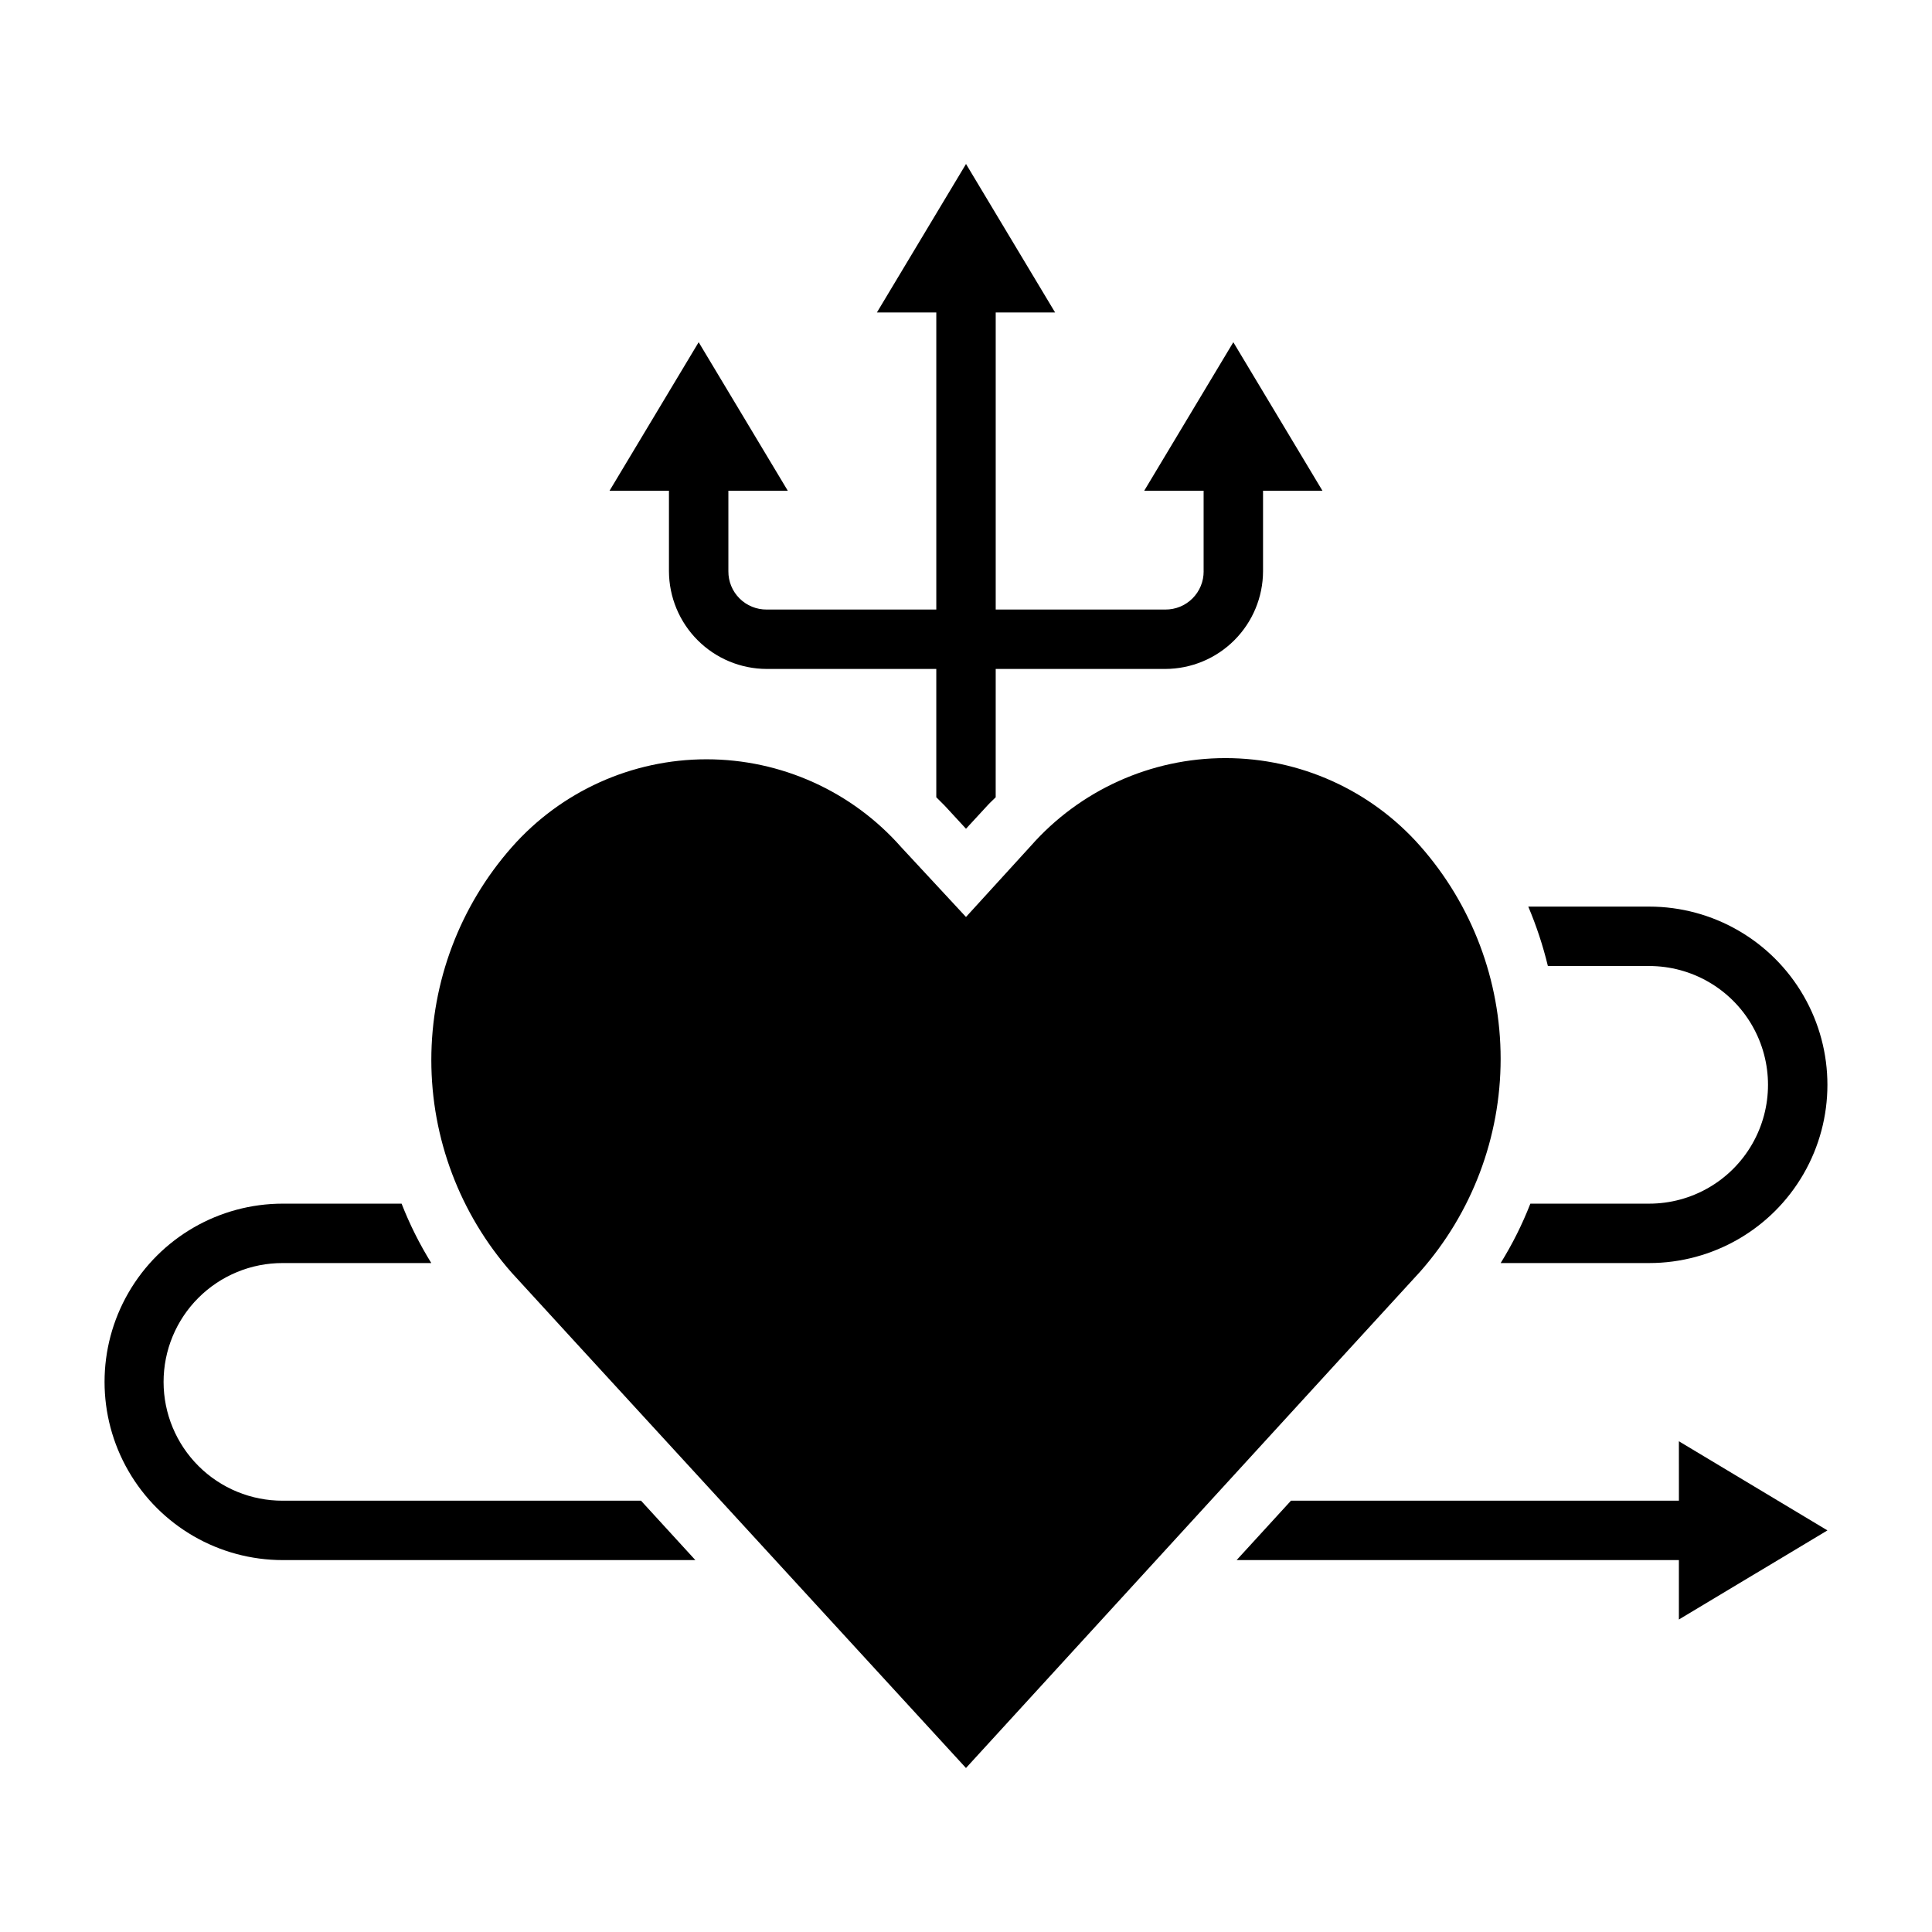
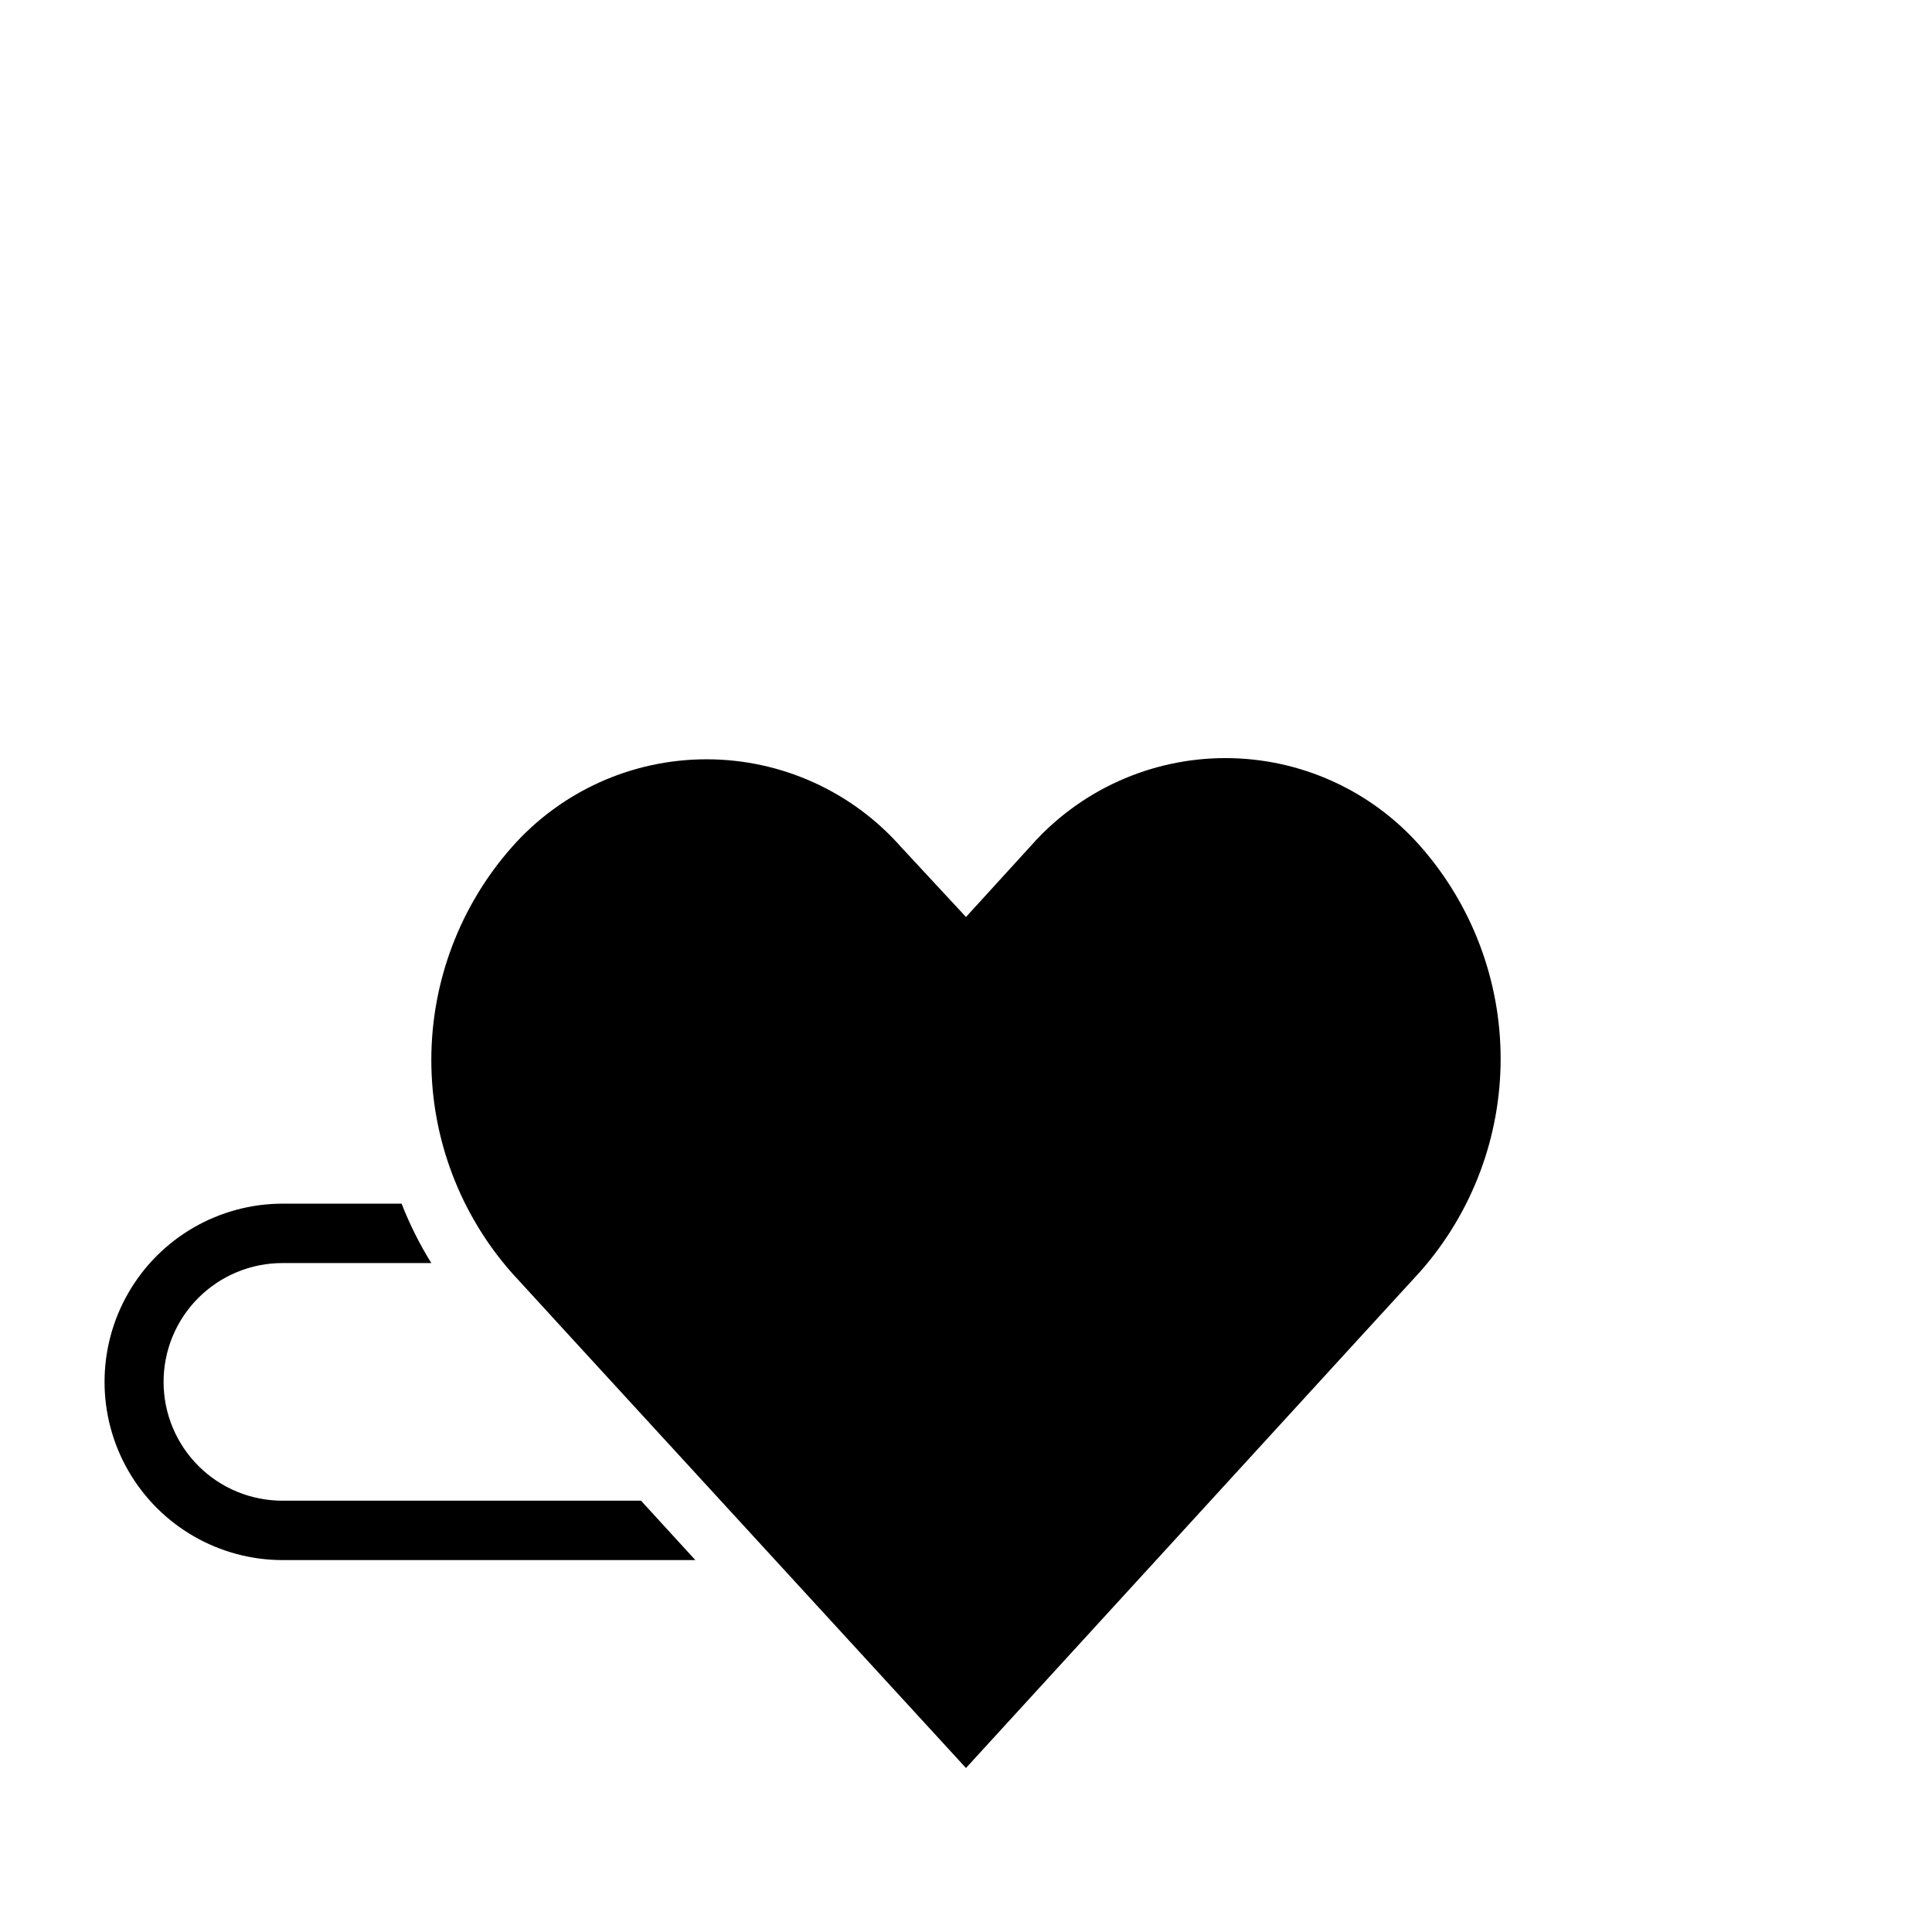
<svg xmlns="http://www.w3.org/2000/svg" fill="#000000" width="800px" height="800px" version="1.1" viewBox="144 144 512 512">
  <g>
-     <path d="m321.28 295.38c0.023 6.863 2.758 13.438 7.609 18.289 4.852 4.856 11.43 7.59 18.289 7.609h44.949v34.008l2.281 2.281 5.59 6.062 5.59-6.062c0.707-0.789 1.496-1.496 2.281-2.281l0.004-34.008h44.949c6.863-0.02 13.438-2.754 18.289-7.609 4.852-4.852 7.59-11.426 7.609-18.289v-21.332h15.742l-23.617-39.359-23.617 39.359h15.742v21.332h0.008c0.02 2.699-1.043 5.297-2.953 7.203-1.91 1.91-4.504 2.973-7.203 2.953h-44.949v-78.723h15.742l-23.613-39.359-23.617 39.359h15.742v78.723h-44.949c-2.699 0.02-5.293-1.043-7.203-2.953-1.91-1.906-2.973-4.504-2.949-7.203v-21.332h15.742l-23.617-39.359-23.617 39.359h15.742z" />
-     <path d="m588.93 541.7h-102.81l-14.406 15.742h117.21v15.746l39.363-23.617-39.363-23.617z" />
-     <path d="m581.05 462.98h-31.488c-2.137 5.477-4.769 10.746-7.871 15.742h39.359c16.875 0 32.469-9.004 40.906-23.617 8.438-14.613 8.438-32.617 0-47.23-8.438-14.613-24.031-23.617-40.906-23.617h-32.039c2.156 5.098 3.894 10.363 5.195 15.746h26.844c11.25 0 21.645 6 27.27 15.742 5.625 9.742 5.625 21.746 0 31.488-5.625 9.742-16.02 15.746-27.27 15.746z" />
    <path d="m218.94 541.7c-8.363 0.027-16.398-3.273-22.324-9.18-5.926-5.902-9.262-13.922-9.266-22.285-0.008-8.367 3.316-16.391 9.234-22.301 5.93-5.922 13.977-9.238 22.355-9.211h39.359c-3.098-4.996-5.734-10.266-7.871-15.742h-31.488c-16.875 0-32.465 9-40.902 23.613-8.438 14.613-8.438 32.621 0 47.234s24.027 23.613 40.902 23.613h109.34l-14.406-15.742z" />
    <path d="m520.36 481c13.742-15.574 21.324-35.629 21.324-56.402 0-20.77-7.582-40.828-21.324-56.402-13.062-14.809-31.855-23.293-51.602-23.293-19.746 0-38.543 8.484-51.602 23.293l-17.16 18.812-17.164-18.496c-13.059-14.812-31.852-23.293-51.598-23.293-19.746 0-38.543 8.48-51.602 23.293-13.742 15.574-21.328 35.629-21.328 56.402 0 20.77 7.586 40.828 21.328 56.402l17.16 18.734 103.2 112.49 103.2-112.8z" />
  </g>
</svg>